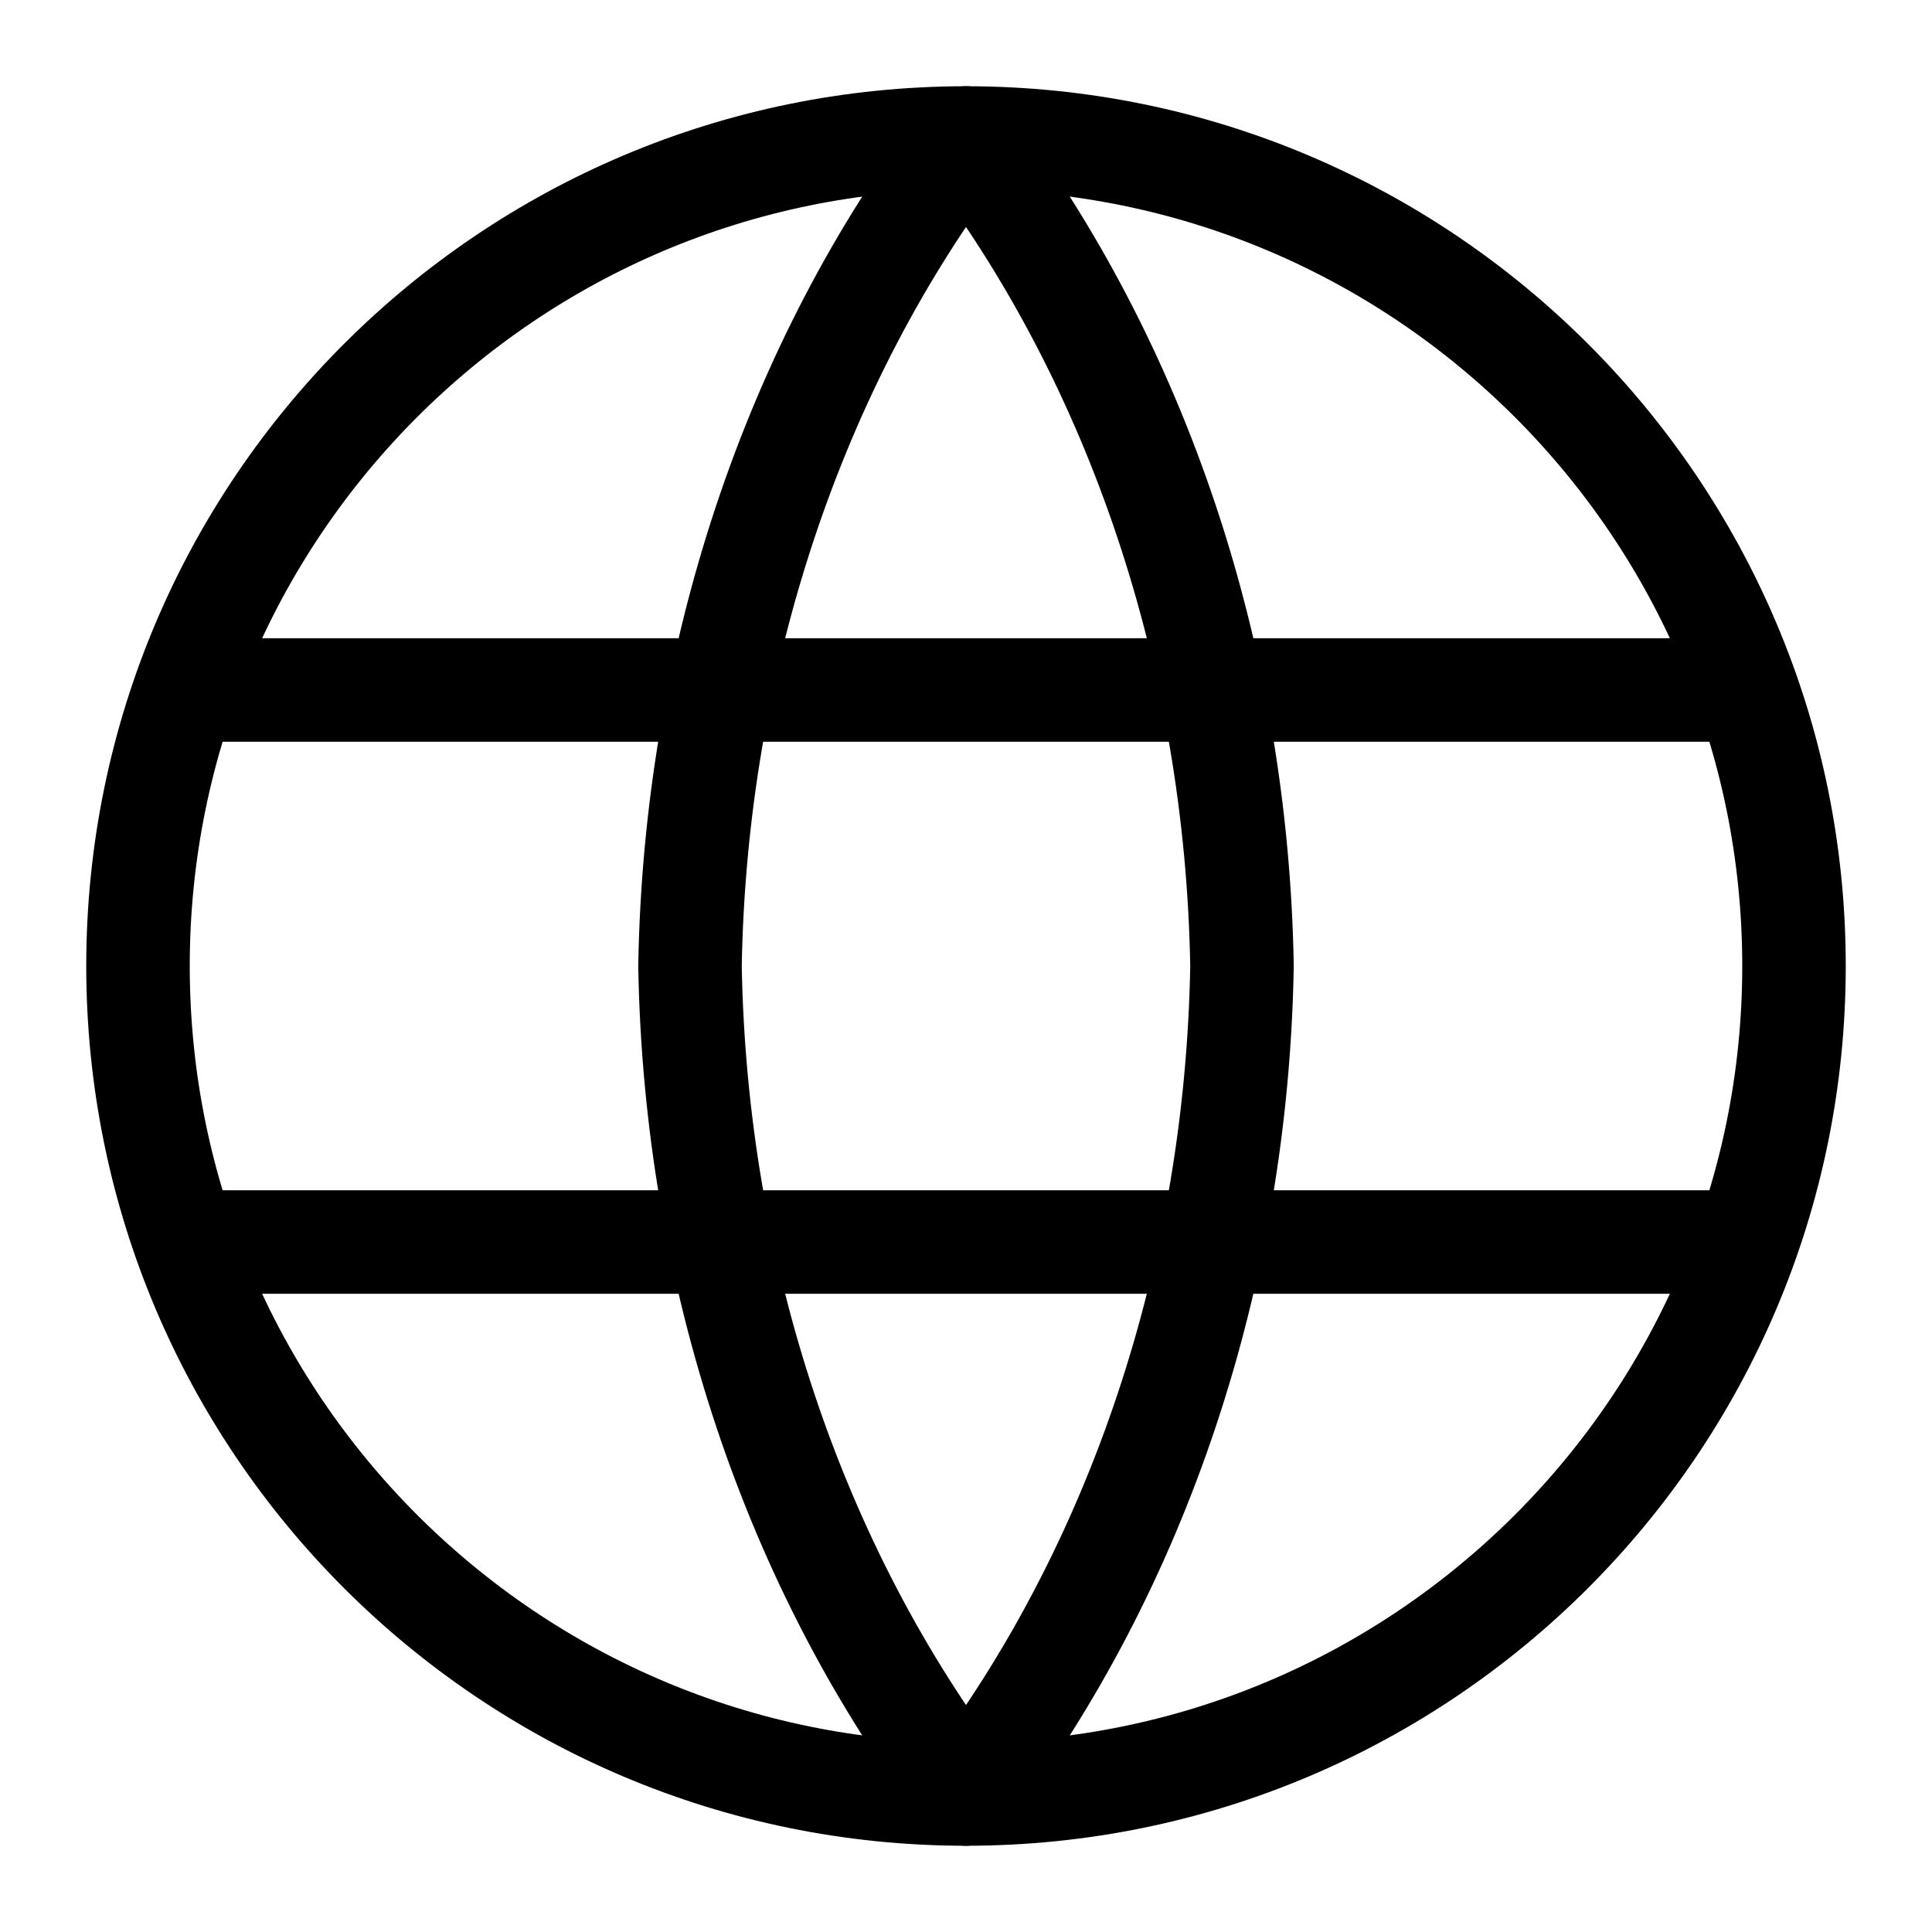
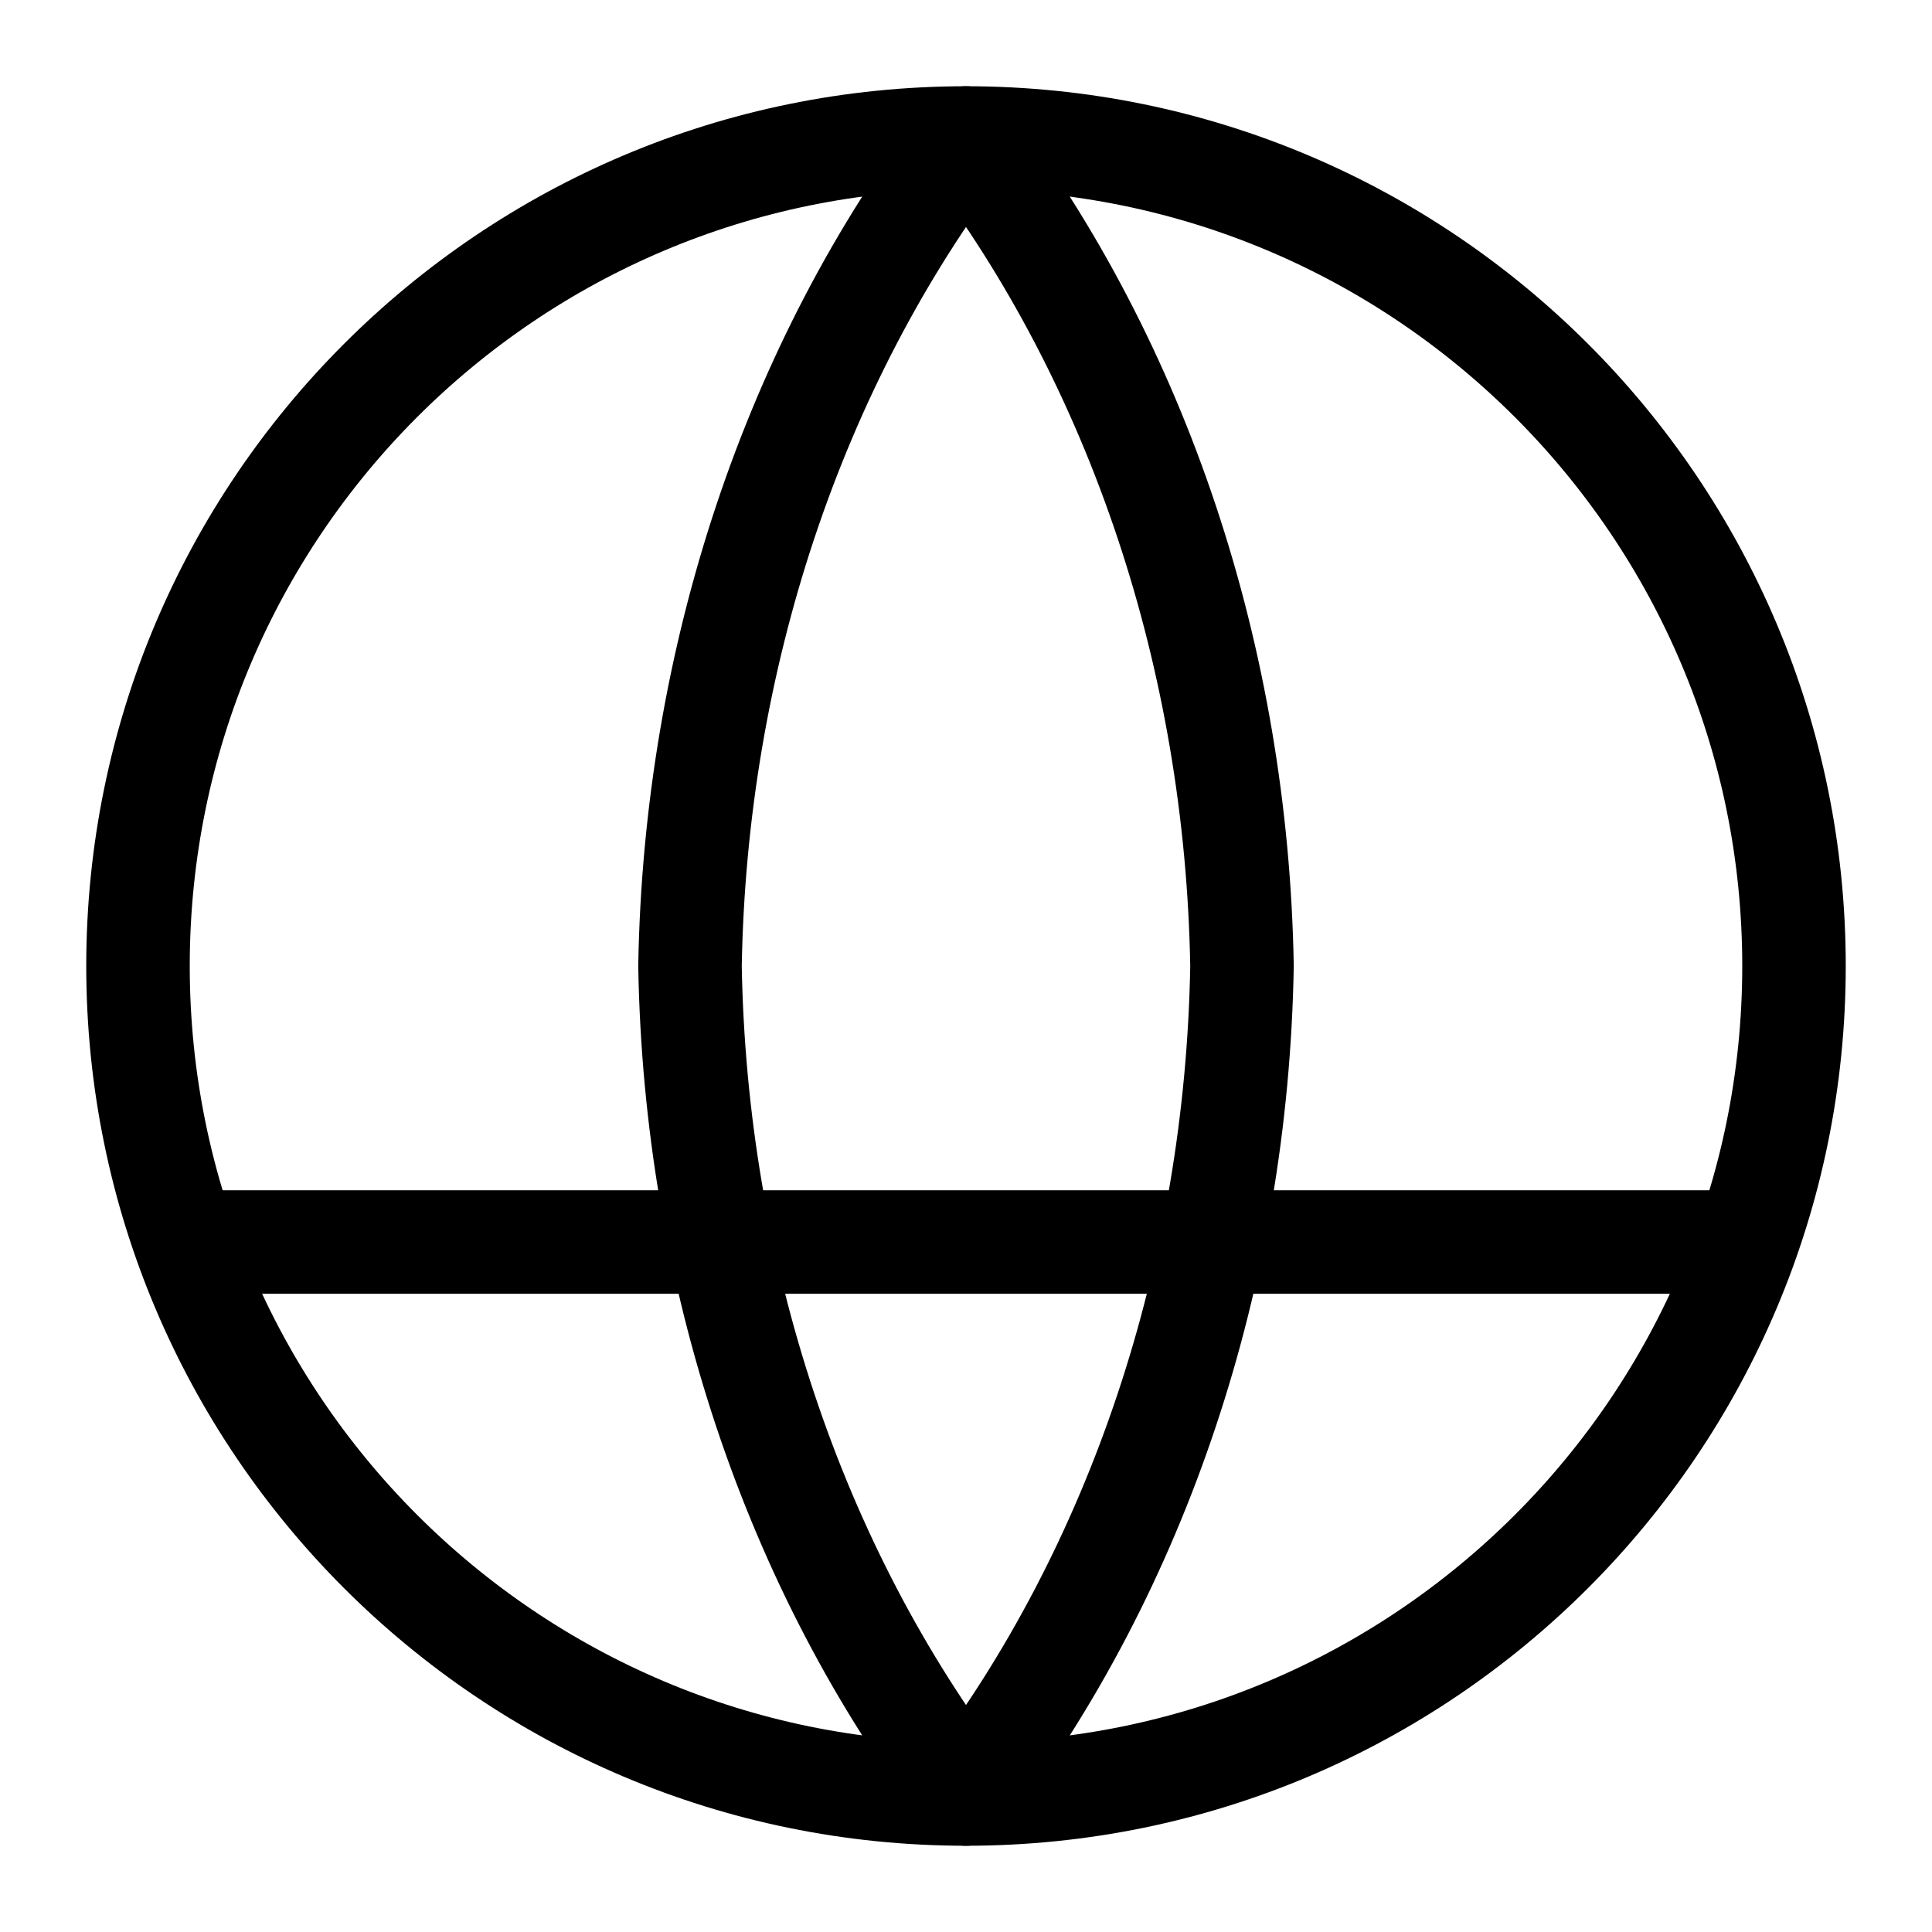
<svg xmlns="http://www.w3.org/2000/svg" width="28" height="28" viewBox="0 0 28 28" fill="none">
  <path d="M14 26C20.627 26 26 20.627 26 14C26 7.373 20.627 2 14 2C7.373 2 2 7.373 2 14C2 20.627 7.373 26 14 26Z" stroke="black" stroke-width="1.5" stroke-linecap="round" stroke-linejoin="round" />
-   <path d="M3 10H25" stroke="black" stroke-width="1.5" stroke-linecap="round" stroke-linejoin="round" />
  <path d="M3 18H25" stroke="black" stroke-width="1.5" stroke-linecap="round" stroke-linejoin="round" />
  <path d="M14 2C16.501 5.286 17.923 9.55 18 14C17.923 18.45 16.501 22.714 14 26C11.499 22.714 10.077 18.45 10 14C10.077 9.55 11.499 5.286 14 2Z" stroke="black" stroke-width="1.5" stroke-linecap="round" stroke-linejoin="round" />
</svg>